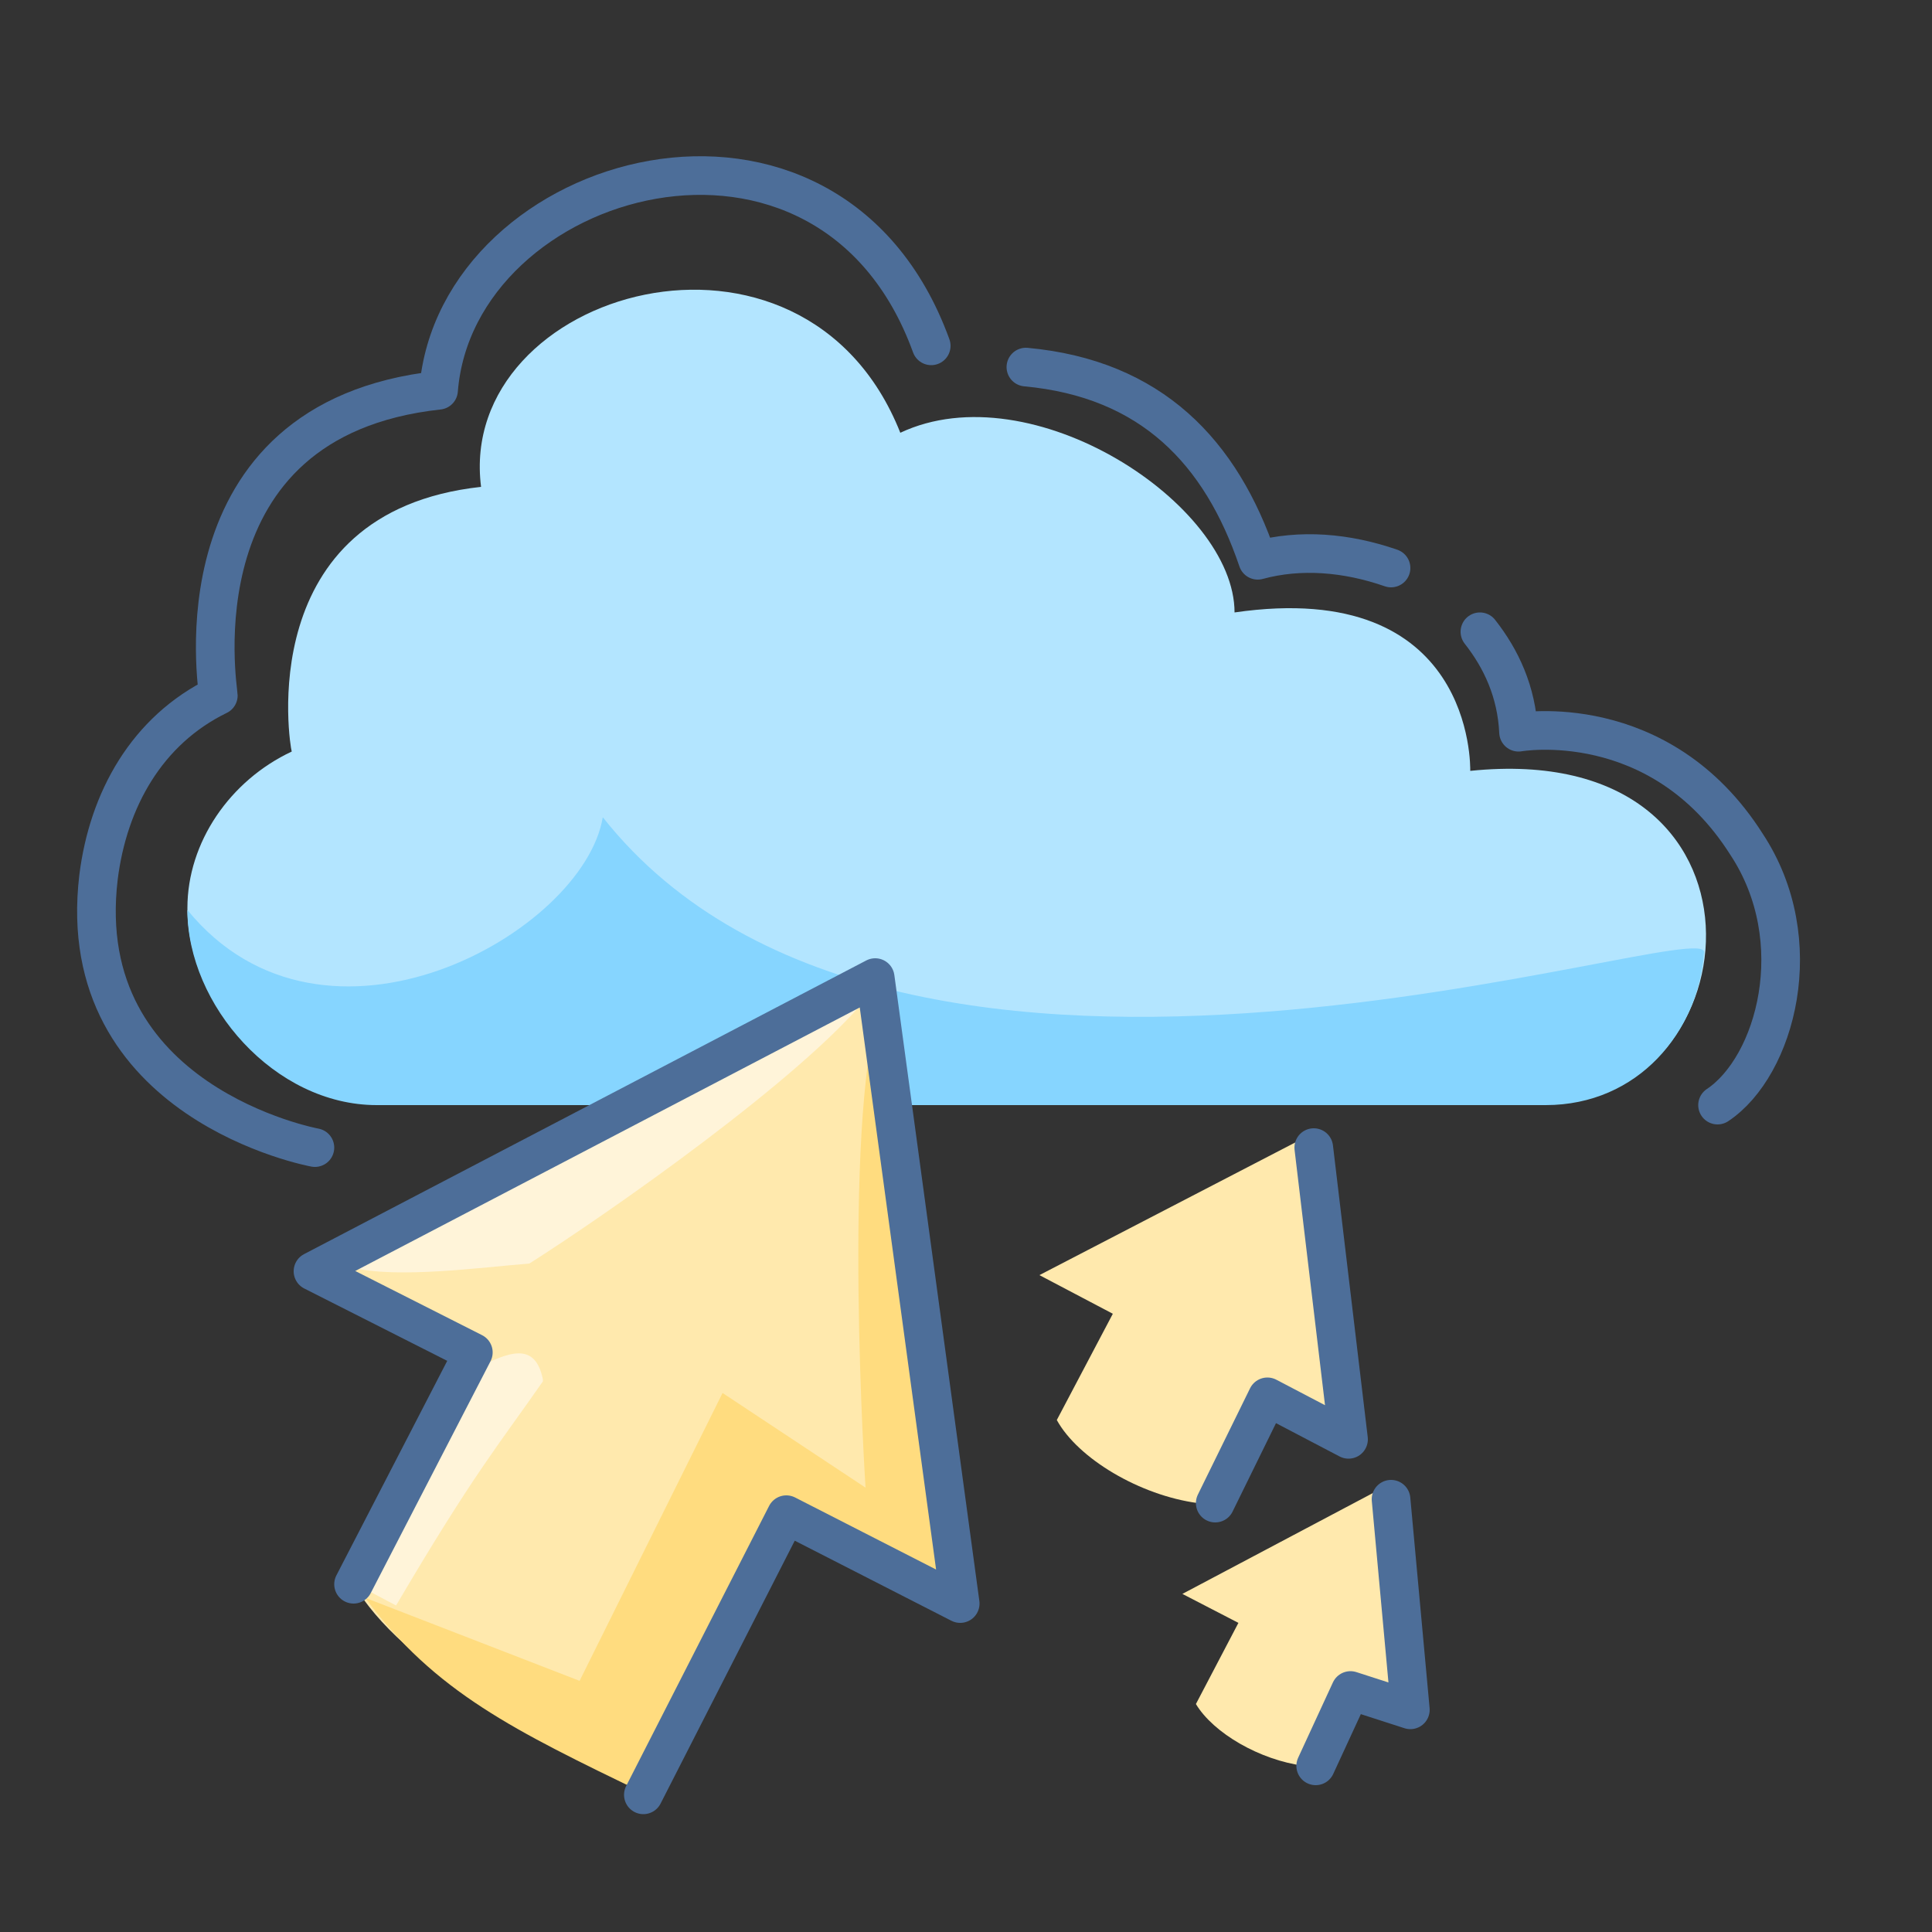
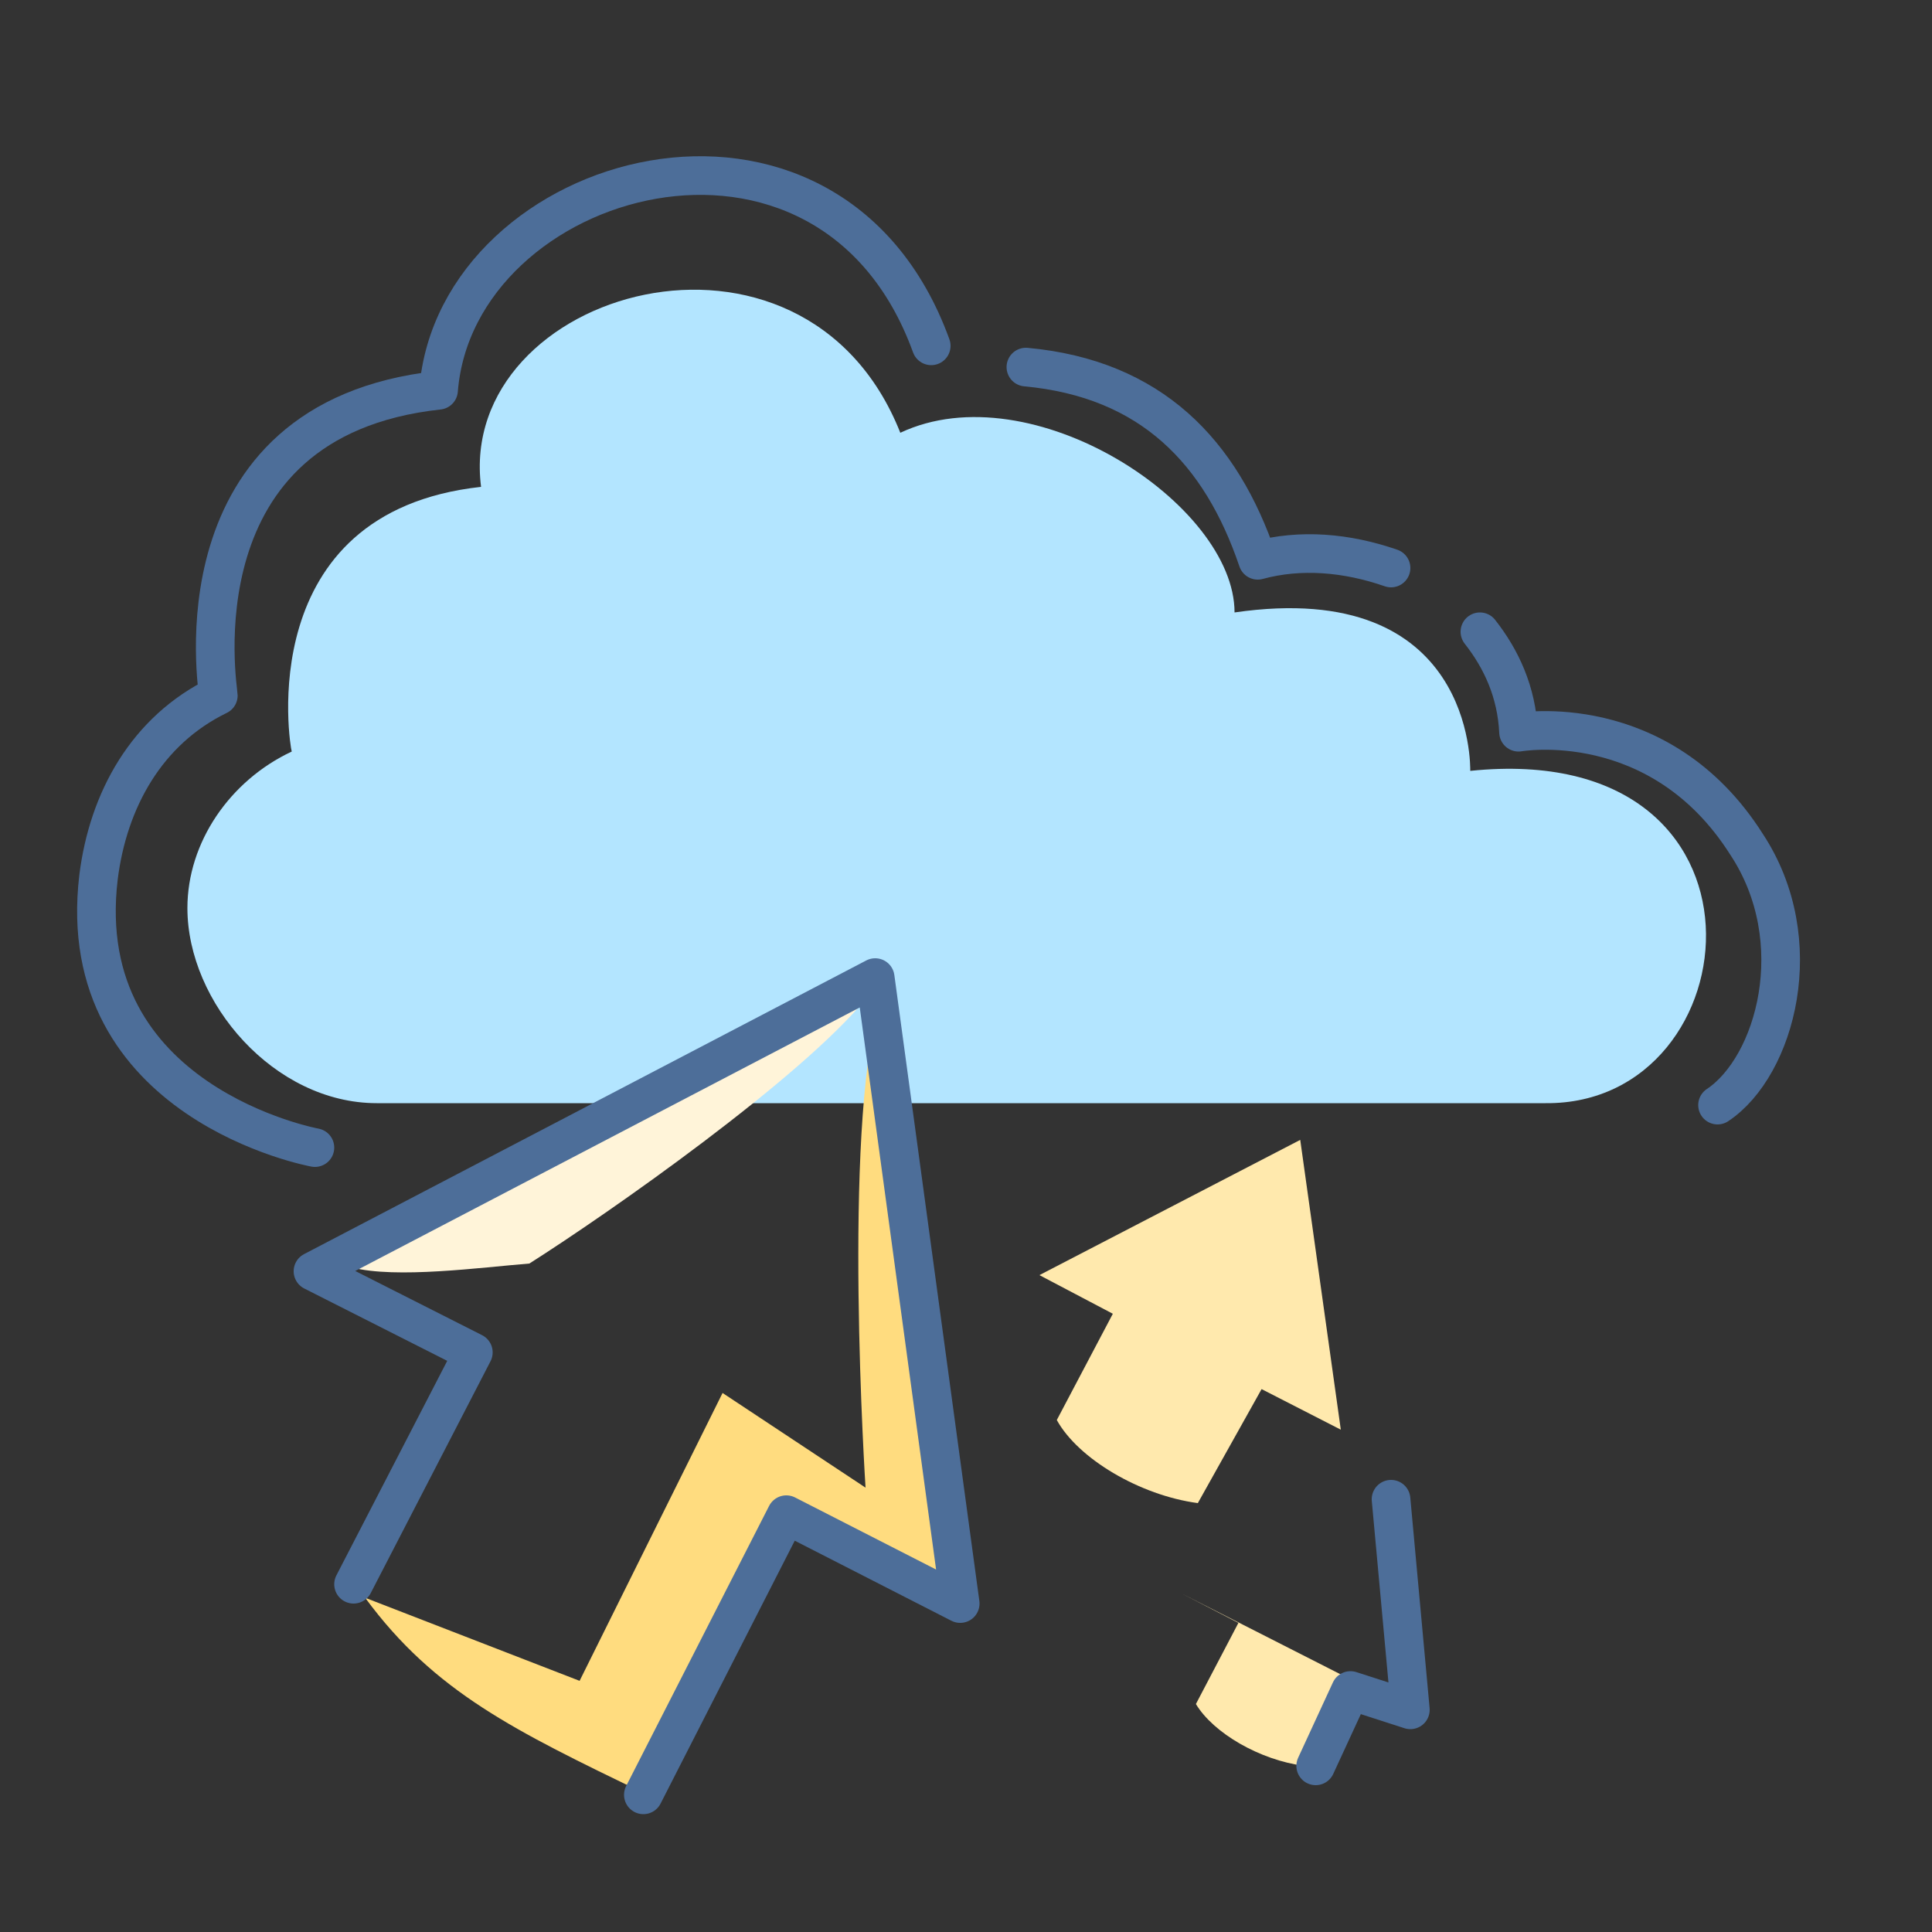
<svg xmlns="http://www.w3.org/2000/svg" version="1.1" baseProfile="tiny" id="Layer_1" x="0px" y="0px" viewBox="0 0 100 100" xml:space="preserve">
  <rect x="0" y="0" width="100" height="100" fill="#333333" stroke="none" />
  <path fill="#B3E5FF" d="M76.1,39.9c0-0.2,0.2-10-12.2-8.2c0-5.6-10.5-12.5-17.3-9.3c-5-12.6-23-7.4-21.7,2.8  C13,26.5,15,38.6,15.1,38.9c-3.2,1.5-5.4,4.7-5.4,8.1c0,4.9,4.5,10.1,9.8,10.1H80C90.8,57.2,92.6,38.2,76.1,39.9z" />
-   <path fill="#86D5FF" d="M31.2,42.3c-1,6-14.4,13.5-21.5,4.8c0,4.9,4.5,10.1,9.8,10.1H80c4.8,0,7.9-3.8,8.2-7.9  C88.5,47.2,46.7,61.9,31.2,42.3z" />
  <path fill="none" stroke="#4D6E99" stroke-width="2" stroke-linecap="round" stroke-linejoin="round" stroke-miterlimit="10" d="  M48.2,17.9c-5.3-14.6-24.6-9.1-25.5,2.3C8.9,21.7,11.3,35.7,11.3,36c-3.7,1.8-5.7,5.4-6.2,9.4c-1.4,11.7,11.2,14,11.2,14" />
  <g>
-     <path fill="#FFE9AD" d="M18.3,82l6.2-12l-8.2-4.2l29-15.2L49.7,83l-8.8-4.5l-6.8,12.7C27.6,90.2,20.8,86.2,18.3,82z" />
    <path fill="#FFE9AD" d="M54.7,73.5l2.9-5.5l-3.8-2l13.5-7l2.1,15l-4.1-2.1L62,77.8C59,77.4,55.8,75.5,54.7,73.5z" />
-     <path fill="#FFE9AD" d="M61.9,88.2l2.2-4.2l-2.9-1.5l10.2-5.4L73,88.5l-3.1-1.6l-2.4,4.5C65.2,91.1,62.8,89.7,61.9,88.2z" />
+     <path fill="#FFE9AD" d="M61.9,88.2l2.2-4.2l-2.9-1.5L73,88.5l-3.1-1.6l-2.4,4.5C65.2,91.1,62.8,89.7,61.9,88.2z" />
    <path fill="#FFDC7F" d="M45.5,52.1C43.6,58.5,44.8,77,44.8,77l-7.4-4.9L30,87l-11.1-4.3c3.6,4.9,7.8,6.9,14.4,10.1l8.2-14.1   l8.2,4.2L45.5,52.1z" />
-     <path fill="#FFF4D9" d="M24.7,70.8l-5.9,11.4l1.7,0.9c4-6.8,5.3-8.3,7.6-11.6v-0.1C27.7,69.4,26.3,70,24.7,70.8z" />
    <path fill="#FFF4D9" d="M44.9,51.6l-26.7,14c2.3,0.6,6.7,0,9.2-0.2C31.5,62.8,41.5,55.8,44.9,51.6z" />
    <polyline fill="none" stroke="#4D6E99" stroke-width="2" stroke-linecap="round" stroke-linejoin="round" stroke-miterlimit="10" points="   18.3,82 24.5,70 16.2,65.8 45.3,50.6 49.7,83 40.7,78.4 33.3,92.9  " />
  </g>
  <path fill="none" stroke="#4D6E99" stroke-width="2" stroke-linecap="round" stroke-linejoin="round" stroke-miterlimit="10" d="  M76.6,32.7c1.1,1.4,1.9,3.1,2,5.2c0,0,7.3-1.3,11.8,5.8c3.3,5,1.5,11.5-1.5,13.5" />
  <path fill="none" stroke="#4D6E99" stroke-width="2" stroke-linecap="round" stroke-linejoin="round" stroke-miterlimit="10" d="  M53.1,19c6.5,0.6,10.1,4.4,12,10c2.2-0.6,4.6-0.4,6.9,0.4" />
-   <polyline fill="none" stroke="#4D6E99" stroke-width="2" stroke-linecap="round" stroke-linejoin="round" stroke-miterlimit="10" points="  68,59.4 69.8,74.5 65.6,72.3 62.9,77.8 " />
  <polyline fill="none" stroke="#4D6E99" stroke-width="2" stroke-linecap="round" stroke-linejoin="round" stroke-miterlimit="10" points="  72,77.6 73,88.5 69.9,87.5 68.1,91.4 " />
</svg>